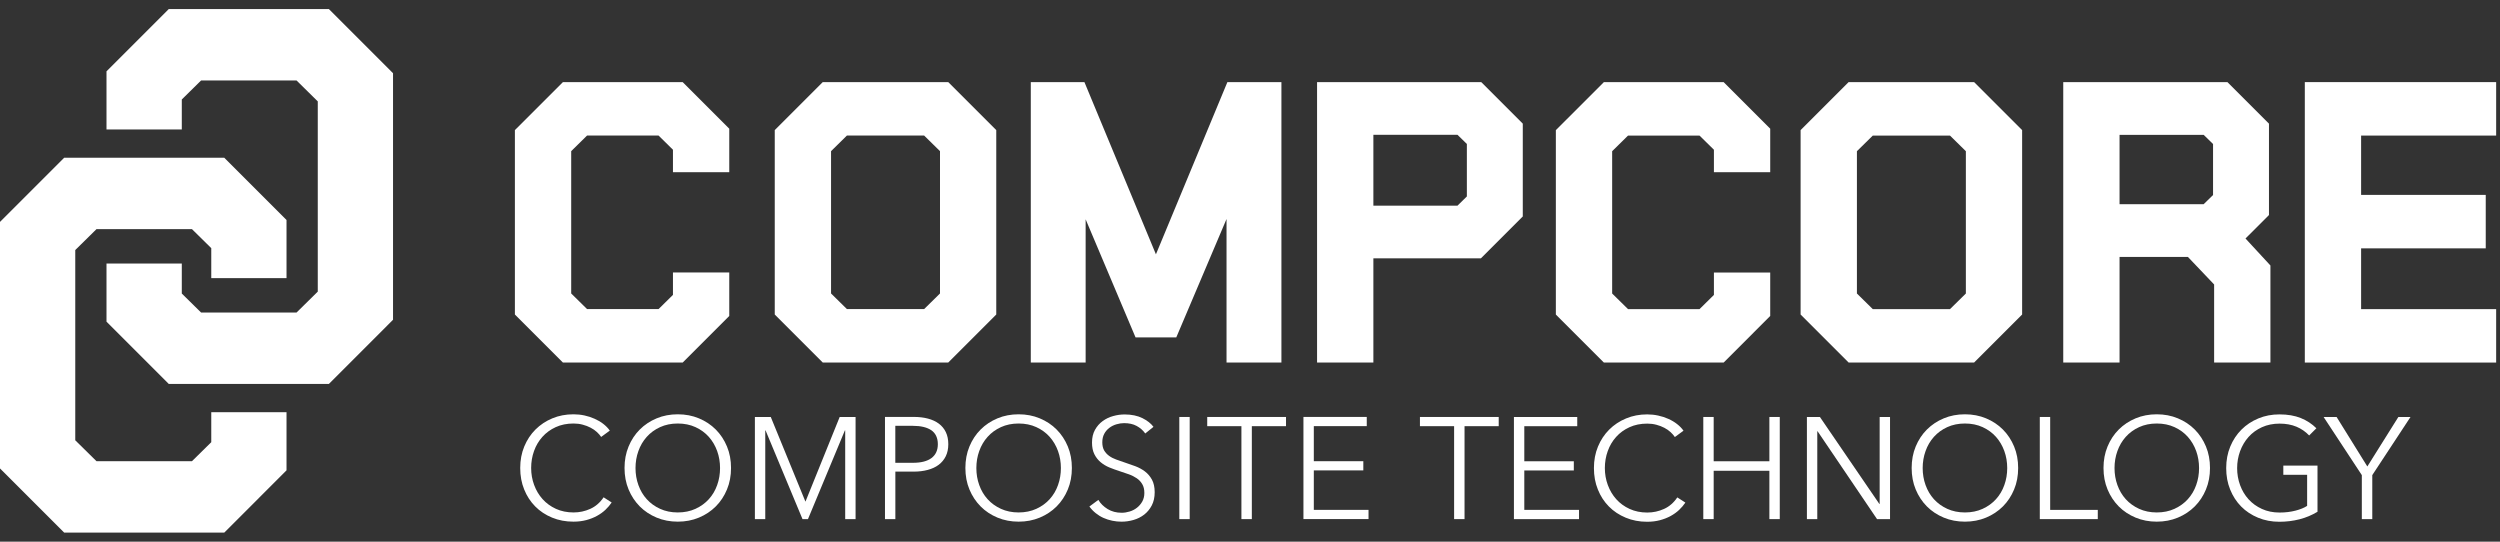
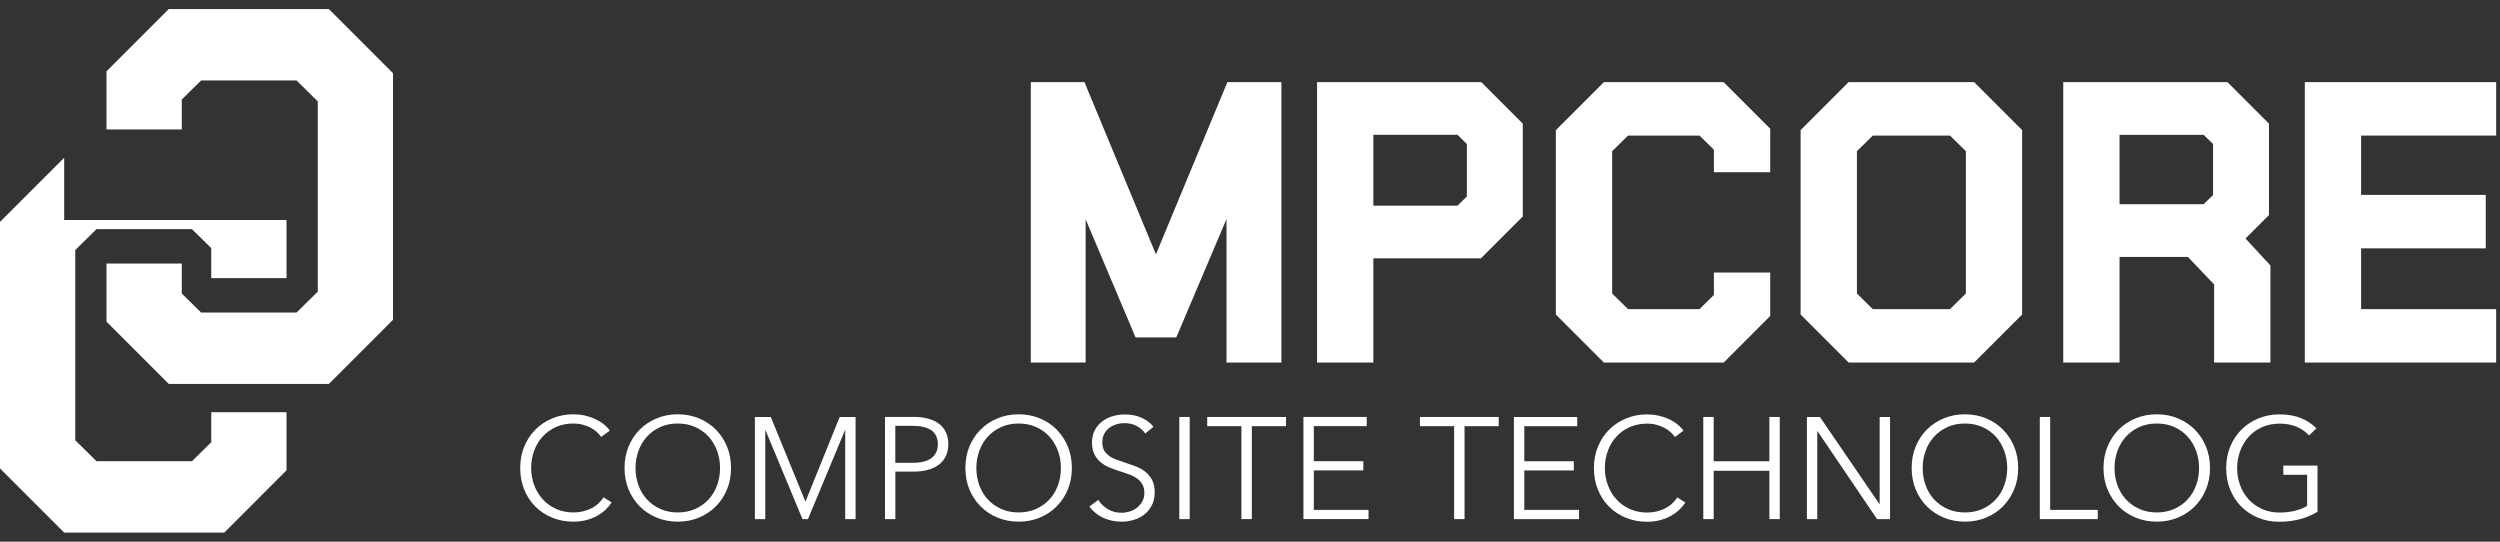
<svg xmlns="http://www.w3.org/2000/svg" width="240" height="52" viewBox="0 0 240 52" fill="none">
  <rect x="0" y="0" width="240" height="52" fill="#333333" stroke="none" />
-   <path d="M54.041 7.883L49.43 12.49V30.194L54.041 34.806H65.538L70.009 30.334V26.156H64.604V28.309L63.22 29.673H56.36L54.835 28.173V14.511L56.36 13.011H63.22L64.604 14.375V16.528H70.009V12.354L65.538 7.883H54.041Z" fill="white" />
-   <path d="M78.983 7.883L74.376 12.49V30.194L78.983 34.801H91.033L95.641 30.194V12.49L91.033 7.883H78.983ZM81.306 29.673L79.781 28.173V14.511L81.306 13.011H88.715L90.24 14.511V28.173L88.715 29.673H81.306Z" fill="white" />
  <path d="M110.969 24.416L104.105 7.883H98.956V34.806H104.221V21.053L109.011 32.388H112.924L117.747 21.024V34.806H123.016V7.883H117.829L110.969 24.416Z" fill="white" />
  <path d="M142.2 7.883H126.438V34.801H131.844V24.801H142.167L146.187 20.78V11.87L142.2 7.883ZM131.844 19.743V12.941H139.919L140.819 13.821V18.858L139.919 19.743H131.844Z" fill="white" />
  <path d="M153.974 7.883L149.362 12.494V30.198L153.974 34.806H165.47L169.941 30.334V26.16H164.536V28.313L163.152 29.677H156.292L154.767 28.177V14.515L156.292 13.015H163.152L164.536 14.375V16.532H169.941V12.354L165.47 7.883H153.974Z" fill="white" />
  <path d="M177.466 7.883L172.858 12.49V30.194L177.466 34.801H189.516L194.124 30.194V12.49L189.516 7.883H177.466ZM179.789 29.677L178.264 28.177V14.515L179.789 13.015H187.198L188.723 14.515V28.177L187.198 29.677H179.789Z" fill="white" />
  <path d="M217.821 20.644V11.87L213.833 7.883H198.072V34.801H203.477V24.665H210.039L212.556 27.309V34.801H217.961V25.487L215.568 22.896L217.825 20.64L217.821 20.644ZM203.477 12.945H211.552L212.453 13.825V18.722L211.552 19.602H203.477V12.941V12.945Z" fill="white" />
  <path d="M221.262 34.806H239.631V29.677H226.667V23.842H238.631V18.71H226.667V13.015H239.631V7.883H221.262V34.806Z" fill="white" />
  <path d="M31.572 36.858L37.731 30.698V7.03L31.572 0.87H16.201L10.224 6.847V12.428H17.452V9.55L19.303 7.727H28.47L30.506 9.733V27.995L28.47 30.001H19.303L17.452 28.18V25.3H10.224V30.881L16.201 36.858H31.572Z" fill="white" />
-   <path d="M6.162 15.143L0 21.302V44.971L6.162 51.13H21.53L27.506 45.153V39.572H20.282V42.45L18.431 44.273H9.261L7.225 42.267V24.005L9.261 21.999H18.431L20.282 23.823V26.7H27.506V21.119L21.53 15.143H6.162Z" fill="white" />
+   <path d="M6.162 15.143L0 21.302V44.971L6.162 51.13H21.53L27.506 45.153V39.572H20.282V42.45L18.431 44.273H9.261L7.225 42.267V24.005L9.261 21.999H18.431L20.282 23.823V26.7H27.506V21.119H6.162Z" fill="white" />
  <path d="M58.722 48.236C58.557 48.484 58.355 48.719 58.119 48.943C57.883 49.166 57.611 49.36 57.301 49.529C56.991 49.699 56.648 49.831 56.276 49.93C55.9 50.029 55.495 50.079 55.049 50.079C54.309 50.079 53.627 49.951 52.999 49.691C52.371 49.43 51.83 49.075 51.379 48.616C50.925 48.157 50.573 47.616 50.321 46.988C50.065 46.36 49.941 45.674 49.941 44.926C49.941 44.178 50.069 43.492 50.329 42.864C50.59 42.236 50.945 41.694 51.404 41.236C51.863 40.777 52.4 40.422 53.024 40.161C53.648 39.901 54.321 39.773 55.053 39.773C55.412 39.773 55.768 39.81 56.111 39.884C56.458 39.959 56.784 40.066 57.086 40.203C57.392 40.339 57.669 40.5 57.917 40.694C58.165 40.889 58.375 41.099 58.541 41.339L57.71 41.946C57.607 41.789 57.47 41.632 57.301 41.475C57.131 41.318 56.929 41.178 56.697 41.058C56.466 40.938 56.214 40.839 55.941 40.769C55.669 40.694 55.375 40.657 55.061 40.657C54.425 40.657 53.854 40.773 53.35 41.004C52.846 41.236 52.42 41.545 52.069 41.938C51.718 42.331 51.449 42.781 51.267 43.298C51.081 43.814 50.991 44.356 50.991 44.926C50.991 45.496 51.086 46.042 51.276 46.554C51.466 47.071 51.734 47.521 52.086 47.914C52.437 48.306 52.863 48.616 53.367 48.848C53.871 49.079 54.437 49.195 55.065 49.195C55.627 49.195 56.164 49.079 56.673 48.848C57.181 48.616 57.607 48.248 57.946 47.74L58.722 48.24V48.236Z" fill="white" />
  <path d="M70.179 44.926C70.179 45.674 70.051 46.364 69.79 46.988C69.53 47.616 69.175 48.157 68.716 48.616C68.257 49.075 67.72 49.43 67.096 49.691C66.472 49.951 65.794 50.079 65.067 50.079C64.34 50.079 63.662 49.951 63.038 49.691C62.414 49.43 61.873 49.075 61.418 48.616C60.964 48.157 60.604 47.616 60.344 46.988C60.083 46.36 59.955 45.674 59.955 44.926C59.955 44.178 60.083 43.492 60.344 42.864C60.604 42.236 60.959 41.694 61.418 41.236C61.877 40.777 62.414 40.422 63.038 40.161C63.662 39.901 64.336 39.773 65.067 39.773C65.799 39.773 66.472 39.901 67.096 40.161C67.72 40.422 68.261 40.777 68.716 41.236C69.171 41.694 69.53 42.236 69.79 42.864C70.051 43.492 70.179 44.178 70.179 44.926ZM69.125 44.934C69.125 44.364 69.034 43.818 68.848 43.302C68.662 42.785 68.394 42.331 68.047 41.938C67.695 41.545 67.27 41.236 66.766 41.004C66.261 40.773 65.695 40.657 65.067 40.657C64.439 40.657 63.873 40.773 63.369 41.004C62.864 41.236 62.439 41.545 62.088 41.938C61.736 42.331 61.468 42.785 61.286 43.302C61.1 43.818 61.009 44.364 61.009 44.934C61.009 45.504 61.1 46.05 61.286 46.566C61.472 47.083 61.736 47.533 62.088 47.922C62.439 48.31 62.864 48.616 63.369 48.848C63.873 49.079 64.439 49.195 65.067 49.195C65.695 49.195 66.261 49.079 66.766 48.848C67.27 48.616 67.695 48.31 68.047 47.922C68.398 47.533 68.666 47.083 68.848 46.566C69.034 46.05 69.125 45.504 69.125 44.934Z" fill="white" />
  <path d="M77.317 48.145H77.329L80.61 40.029H82.135V49.835H81.139V41.318H81.11L77.565 49.835H77.04L73.494 41.318H73.465V49.835H72.469V40.029H73.994L77.317 48.145Z" fill="white" />
  <path d="M84.954 40.024H87.723C88.223 40.024 88.673 40.078 89.082 40.185C89.487 40.293 89.838 40.454 90.128 40.669C90.417 40.888 90.644 41.157 90.801 41.487C90.958 41.813 91.037 42.202 91.037 42.644C91.037 43.086 90.954 43.475 90.793 43.801C90.632 44.128 90.405 44.4 90.115 44.62C89.826 44.839 89.475 45 89.061 45.111C88.648 45.223 88.198 45.276 87.698 45.276H85.954V49.835H84.958V40.028L84.954 40.024ZM85.95 44.429H87.64C88.425 44.429 89.02 44.276 89.425 43.971C89.83 43.665 90.033 43.223 90.033 42.64C90.033 42.057 89.822 41.586 89.404 41.301C88.983 41.02 88.396 40.88 87.64 40.88H85.95V44.425V44.429Z" fill="white" />
  <path d="M102.9 44.926C102.9 45.674 102.772 46.364 102.512 46.988C102.251 47.616 101.896 48.157 101.437 48.616C100.979 49.075 100.441 49.43 99.817 49.691C99.193 49.951 98.516 50.079 97.788 50.079C97.061 50.079 96.383 49.951 95.759 49.691C95.135 49.43 94.594 49.075 94.139 48.616C93.685 48.157 93.325 47.616 93.065 46.988C92.805 46.36 92.677 45.674 92.677 44.926C92.677 44.178 92.805 43.492 93.065 42.864C93.325 42.236 93.681 41.694 94.139 41.236C94.598 40.777 95.135 40.422 95.759 40.161C96.383 39.901 97.057 39.773 97.788 39.773C98.52 39.773 99.193 39.901 99.817 40.161C100.441 40.422 100.983 40.777 101.437 41.236C101.892 41.694 102.251 42.236 102.512 42.864C102.772 43.492 102.9 44.178 102.9 44.926ZM101.846 44.934C101.846 44.364 101.755 43.818 101.569 43.302C101.384 42.785 101.115 42.331 100.768 41.938C100.417 41.545 99.991 41.236 99.487 41.004C98.983 40.773 98.416 40.657 97.788 40.657C97.16 40.657 96.594 40.773 96.09 41.004C95.586 41.236 95.16 41.545 94.809 41.938C94.457 42.331 94.189 42.785 94.007 43.302C93.821 43.818 93.73 44.364 93.73 44.934C93.73 45.504 93.821 46.05 94.007 46.566C94.193 47.083 94.457 47.533 94.809 47.922C95.16 48.31 95.586 48.616 96.09 48.848C96.594 49.079 97.16 49.195 97.788 49.195C98.416 49.195 98.983 49.079 99.487 48.848C99.991 48.616 100.417 48.31 100.768 47.922C101.119 47.533 101.388 47.083 101.569 46.566C101.755 46.05 101.846 45.504 101.846 44.934Z" fill="white" />
  <path d="M109.937 41.605C109.726 41.307 109.453 41.072 109.118 40.89C108.784 40.708 108.383 40.621 107.912 40.621C107.672 40.621 107.428 40.659 107.176 40.733C106.924 40.807 106.701 40.919 106.498 41.072C106.296 41.225 106.131 41.415 106.007 41.646C105.883 41.878 105.821 42.15 105.821 42.465C105.821 42.779 105.883 43.039 105.998 43.241C106.118 43.444 106.275 43.617 106.474 43.762C106.672 43.907 106.899 44.022 107.151 44.113C107.403 44.204 107.668 44.299 107.945 44.39C108.284 44.502 108.627 44.622 108.974 44.75C109.321 44.878 109.631 45.047 109.908 45.254C110.185 45.461 110.408 45.725 110.585 46.043C110.759 46.361 110.85 46.766 110.85 47.254C110.85 47.742 110.755 48.167 110.569 48.523C110.383 48.878 110.139 49.171 109.842 49.403C109.544 49.634 109.201 49.804 108.821 49.915C108.437 50.027 108.052 50.081 107.664 50.081C107.366 50.081 107.073 50.052 106.779 49.99C106.486 49.928 106.201 49.841 105.936 49.721C105.668 49.601 105.42 49.448 105.188 49.262C104.957 49.076 104.755 48.866 104.581 48.626L105.441 47.989C105.651 48.341 105.949 48.634 106.333 48.87C106.717 49.105 107.168 49.225 107.684 49.225C107.932 49.225 108.189 49.184 108.445 49.105C108.705 49.027 108.937 48.907 109.143 48.746C109.35 48.585 109.523 48.386 109.656 48.151C109.788 47.915 109.858 47.642 109.858 47.328C109.858 46.985 109.792 46.704 109.656 46.477C109.523 46.25 109.346 46.06 109.123 45.911C108.899 45.758 108.647 45.63 108.362 45.531C108.077 45.427 107.775 45.328 107.461 45.225C107.139 45.122 106.821 45.006 106.507 44.878C106.193 44.75 105.912 44.58 105.664 44.374C105.416 44.167 105.213 43.911 105.06 43.605C104.907 43.299 104.833 42.927 104.833 42.485C104.833 42.014 104.928 41.609 105.118 41.266C105.308 40.923 105.556 40.642 105.858 40.423C106.164 40.2 106.498 40.039 106.87 39.94C107.238 39.836 107.606 39.787 107.965 39.787C108.631 39.787 109.197 39.907 109.668 40.138C110.139 40.373 110.495 40.654 110.734 40.977L109.945 41.613L109.937 41.605Z" fill="white" />
  <path d="M114.21 49.835H113.214V40.029H114.21V49.835Z" fill="white" />
  <path d="M120.172 49.835H119.176V40.913H115.894V40.029H123.457V40.913H120.176V49.835H120.172Z" fill="white" />
  <path d="M126.13 48.946H131.379V49.831H125.13V40.024H131.209V40.908H126.126V44.276H130.879V45.161H126.126V48.942L126.13 48.946Z" fill="white" />
  <path d="M140.591 49.835H139.595V40.913H136.314V40.029H143.876V40.913H140.595V49.835H140.591Z" fill="white" />
  <path d="M146.338 48.95H151.586V49.835H145.337V40.029H151.416V40.913H146.333V44.281H151.086V45.165H146.333V48.946L146.338 48.95Z" fill="white" />
  <path d="M161.798 48.245C161.633 48.493 161.43 48.729 161.195 48.952C160.959 49.175 160.687 49.37 160.377 49.539C160.067 49.708 159.724 49.841 159.352 49.94C158.976 50.039 158.571 50.089 158.124 50.089C157.385 50.089 156.703 49.961 156.075 49.7C155.447 49.44 154.905 49.084 154.455 48.626C154 48.167 153.649 47.626 153.397 46.998C153.141 46.369 153.017 45.683 153.017 44.935C153.017 44.187 153.145 43.501 153.405 42.873C153.665 42.245 154.021 41.704 154.48 41.245C154.938 40.786 155.476 40.431 156.1 40.171C156.724 39.91 157.397 39.782 158.129 39.782C158.488 39.782 158.843 39.819 159.186 39.894C159.534 39.968 159.86 40.076 160.162 40.212C160.468 40.348 160.744 40.51 160.992 40.704C161.24 40.898 161.451 41.109 161.616 41.348L160.786 41.956C160.682 41.799 160.546 41.642 160.377 41.485C160.207 41.328 160.005 41.187 159.773 41.067C159.542 40.948 159.29 40.848 159.017 40.778C158.744 40.704 158.451 40.667 158.137 40.667C157.5 40.667 156.93 40.782 156.426 41.014C155.922 41.245 155.496 41.555 155.145 41.948C154.794 42.34 154.525 42.791 154.343 43.307C154.157 43.824 154.066 44.365 154.066 44.935C154.066 45.506 154.161 46.051 154.351 46.564C154.542 47.08 154.81 47.531 155.161 47.923C155.513 48.316 155.938 48.626 156.443 48.857C156.947 49.089 157.513 49.204 158.141 49.204C158.703 49.204 159.24 49.089 159.748 48.857C160.257 48.626 160.682 48.258 161.021 47.75L161.798 48.25V48.245Z" fill="white" />
  <path d="M163.517 40.029H164.513V44.281H169.861V40.029H170.857V49.835H169.861V45.194H164.513V49.835H163.517V40.029Z" fill="white" />
  <path d="M180.418 48.38H180.447V40.029H181.443V49.835H180.195L174.488 41.401H174.459V49.835H173.463V40.029H174.711L180.418 48.38Z" fill="white" />
  <path d="M193.743 44.926C193.743 45.674 193.615 46.364 193.354 46.988C193.094 47.616 192.738 48.157 192.28 48.616C191.821 49.075 191.284 49.43 190.66 49.691C190.036 49.951 189.358 50.079 188.631 50.079C187.903 50.079 187.226 49.951 186.602 49.691C185.978 49.43 185.436 49.075 184.982 48.616C184.527 48.157 184.168 47.616 183.907 46.988C183.647 46.36 183.519 45.674 183.519 44.926C183.519 44.178 183.647 43.492 183.907 42.864C184.168 42.236 184.523 41.694 184.982 41.236C185.441 40.777 185.978 40.422 186.602 40.161C187.226 39.901 187.899 39.773 188.631 39.773C189.362 39.773 190.036 39.901 190.66 40.161C191.284 40.422 191.825 40.777 192.28 41.236C192.734 41.694 193.094 42.236 193.354 42.864C193.615 43.492 193.743 44.178 193.743 44.926ZM192.693 44.934C192.693 44.364 192.602 43.818 192.416 43.302C192.23 42.785 191.962 42.331 191.614 41.938C191.263 41.545 190.838 41.236 190.333 41.004C189.829 40.773 189.263 40.657 188.635 40.657C188.007 40.657 187.441 40.773 186.936 41.004C186.432 41.236 186.007 41.545 185.655 41.938C185.304 42.331 185.036 42.785 184.854 43.302C184.668 43.818 184.577 44.364 184.577 44.934C184.577 45.504 184.668 46.05 184.854 46.566C185.04 47.083 185.304 47.533 185.655 47.922C186.007 48.31 186.432 48.616 186.936 48.848C187.441 49.079 188.007 49.195 188.635 49.195C189.263 49.195 189.829 49.079 190.333 48.848C190.838 48.616 191.263 48.31 191.614 47.922C191.966 47.533 192.234 47.083 192.416 46.566C192.602 46.05 192.693 45.504 192.693 44.934Z" fill="white" />
  <path d="M196.817 48.95H201.387V49.835H195.821V40.029H196.817V48.95Z" fill="white" />
  <path d="M212.16 44.926C212.16 45.674 212.032 46.364 211.772 46.988C211.511 47.616 211.156 48.157 210.697 48.616C210.238 49.075 209.701 49.43 209.077 49.691C208.453 49.951 207.776 50.079 207.048 50.079C206.321 50.079 205.643 49.951 205.019 49.691C204.395 49.43 203.854 49.075 203.399 48.616C202.945 48.157 202.585 47.616 202.325 46.988C202.064 46.36 201.936 45.674 201.936 44.926C201.936 44.178 202.064 43.492 202.325 42.864C202.585 42.236 202.941 41.694 203.399 41.236C203.858 40.777 204.395 40.422 205.019 40.161C205.643 39.901 206.317 39.773 207.048 39.773C207.78 39.773 208.453 39.901 209.077 40.161C209.701 40.422 210.243 40.777 210.697 41.236C211.152 41.694 211.511 42.236 211.772 42.864C212.032 43.492 212.16 44.178 212.16 44.926ZM211.11 44.934C211.11 44.364 211.019 43.818 210.834 43.302C210.648 42.785 210.379 42.331 210.032 41.938C209.681 41.545 209.255 41.236 208.751 41.004C208.247 40.773 207.68 40.657 207.052 40.657C206.424 40.657 205.858 40.773 205.354 41.004C204.85 41.236 204.424 41.545 204.073 41.938C203.722 42.331 203.453 42.785 203.271 43.302C203.085 43.818 202.994 44.364 202.994 44.934C202.994 45.504 203.085 46.05 203.271 46.566C203.457 47.083 203.722 47.533 204.073 47.922C204.424 48.31 204.85 48.616 205.354 48.848C205.858 49.079 206.424 49.195 207.052 49.195C207.68 49.195 208.247 49.079 208.751 48.848C209.255 48.616 209.681 48.31 210.032 47.922C210.383 47.533 210.652 47.083 210.834 46.566C211.019 46.05 211.11 45.504 211.11 44.934Z" fill="white" />
  <path d="M221.679 41.803C221.336 41.444 220.931 41.163 220.46 40.964C219.988 40.766 219.447 40.667 218.84 40.667C218.232 40.667 217.645 40.782 217.141 41.014C216.637 41.245 216.211 41.555 215.86 41.948C215.509 42.34 215.24 42.795 215.05 43.311C214.86 43.828 214.765 44.373 214.765 44.944C214.765 45.514 214.86 46.059 215.05 46.576C215.24 47.093 215.509 47.543 215.86 47.931C216.211 48.32 216.637 48.626 217.141 48.857C217.645 49.089 218.211 49.204 218.84 49.204C219.393 49.204 219.902 49.142 220.364 49.022C220.827 48.903 221.199 48.75 221.484 48.564V45.584H219.199V44.7H222.48V49.13C221.943 49.452 221.369 49.696 220.749 49.853C220.129 50.01 219.488 50.089 218.823 50.089C218.083 50.089 217.402 49.961 216.773 49.7C216.145 49.44 215.604 49.084 215.153 48.626C214.699 48.167 214.348 47.626 214.096 46.998C213.839 46.369 213.715 45.683 213.715 44.935C213.715 44.187 213.844 43.501 214.104 42.873C214.364 42.245 214.72 41.704 215.178 41.245C215.637 40.786 216.174 40.431 216.798 40.171C217.422 39.91 218.096 39.782 218.827 39.782C219.612 39.782 220.294 39.898 220.877 40.133C221.46 40.369 221.955 40.696 222.373 41.113L221.679 41.807V41.803Z" fill="white" />
-   <path d="M227.731 49.835H226.735V45.611L223.065 40.029H224.313L227.264 44.781L230.243 40.029H231.409L227.739 45.611V49.835H227.731Z" fill="white" />
</svg>